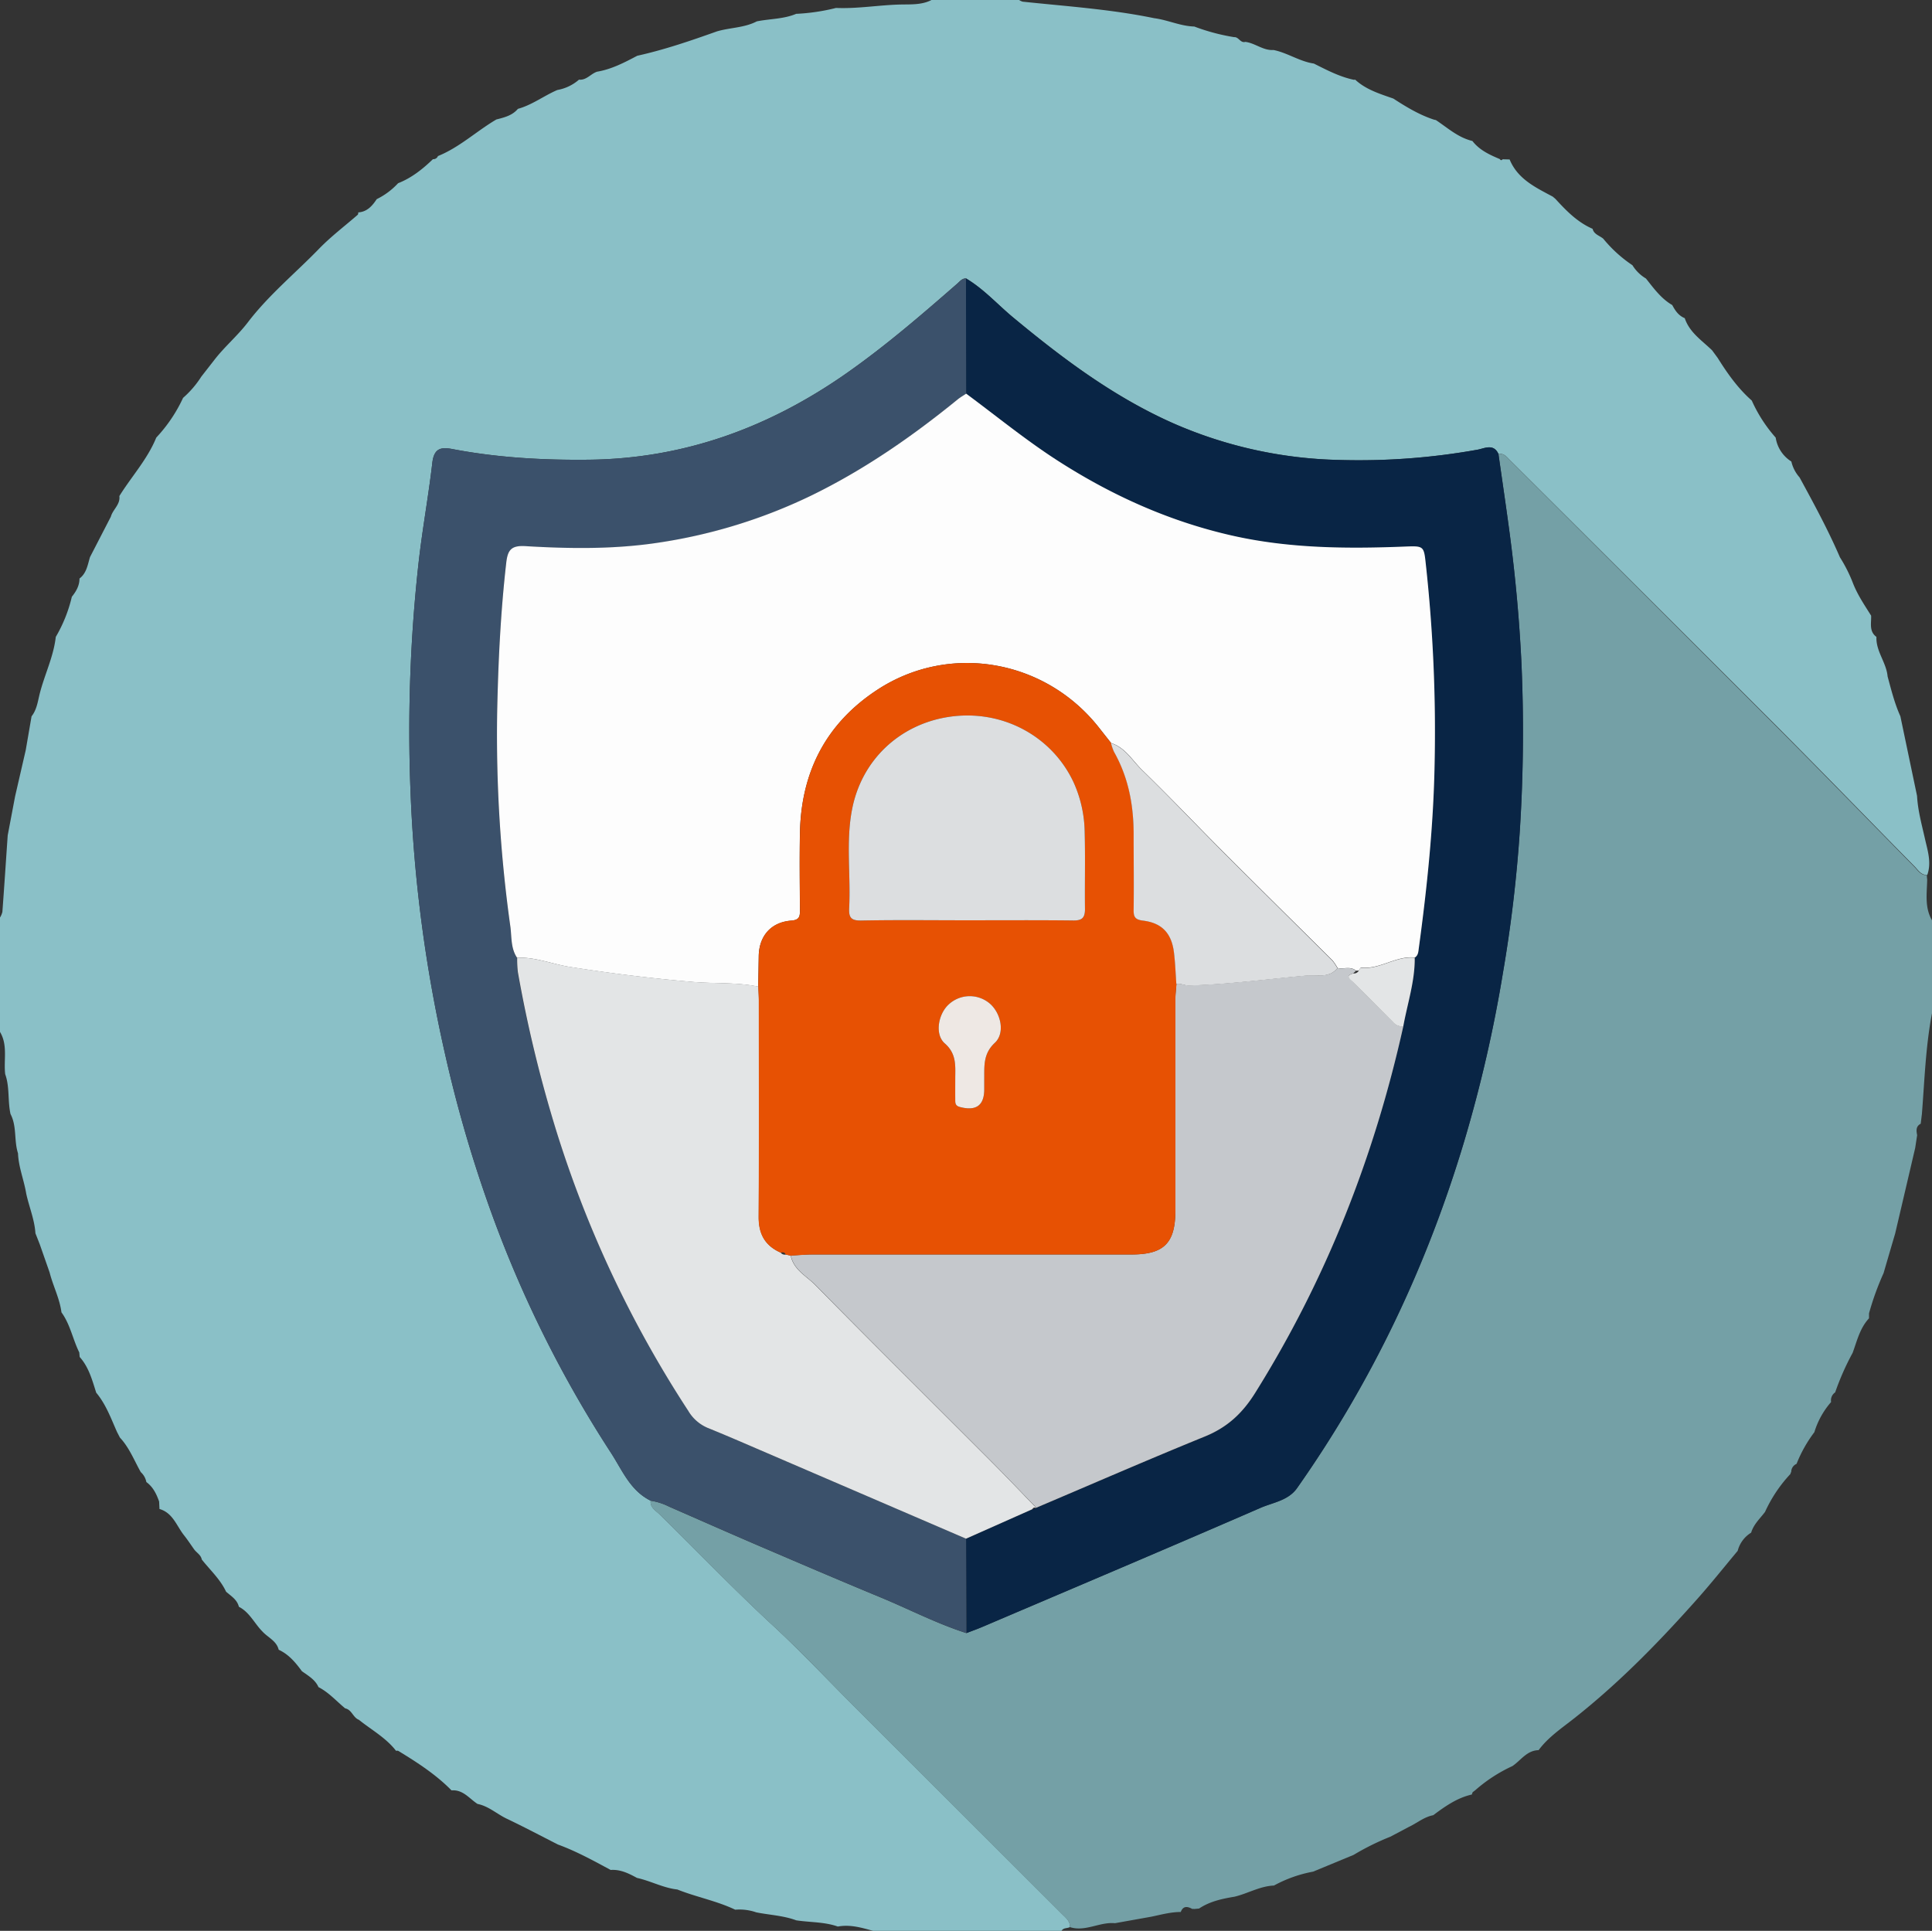
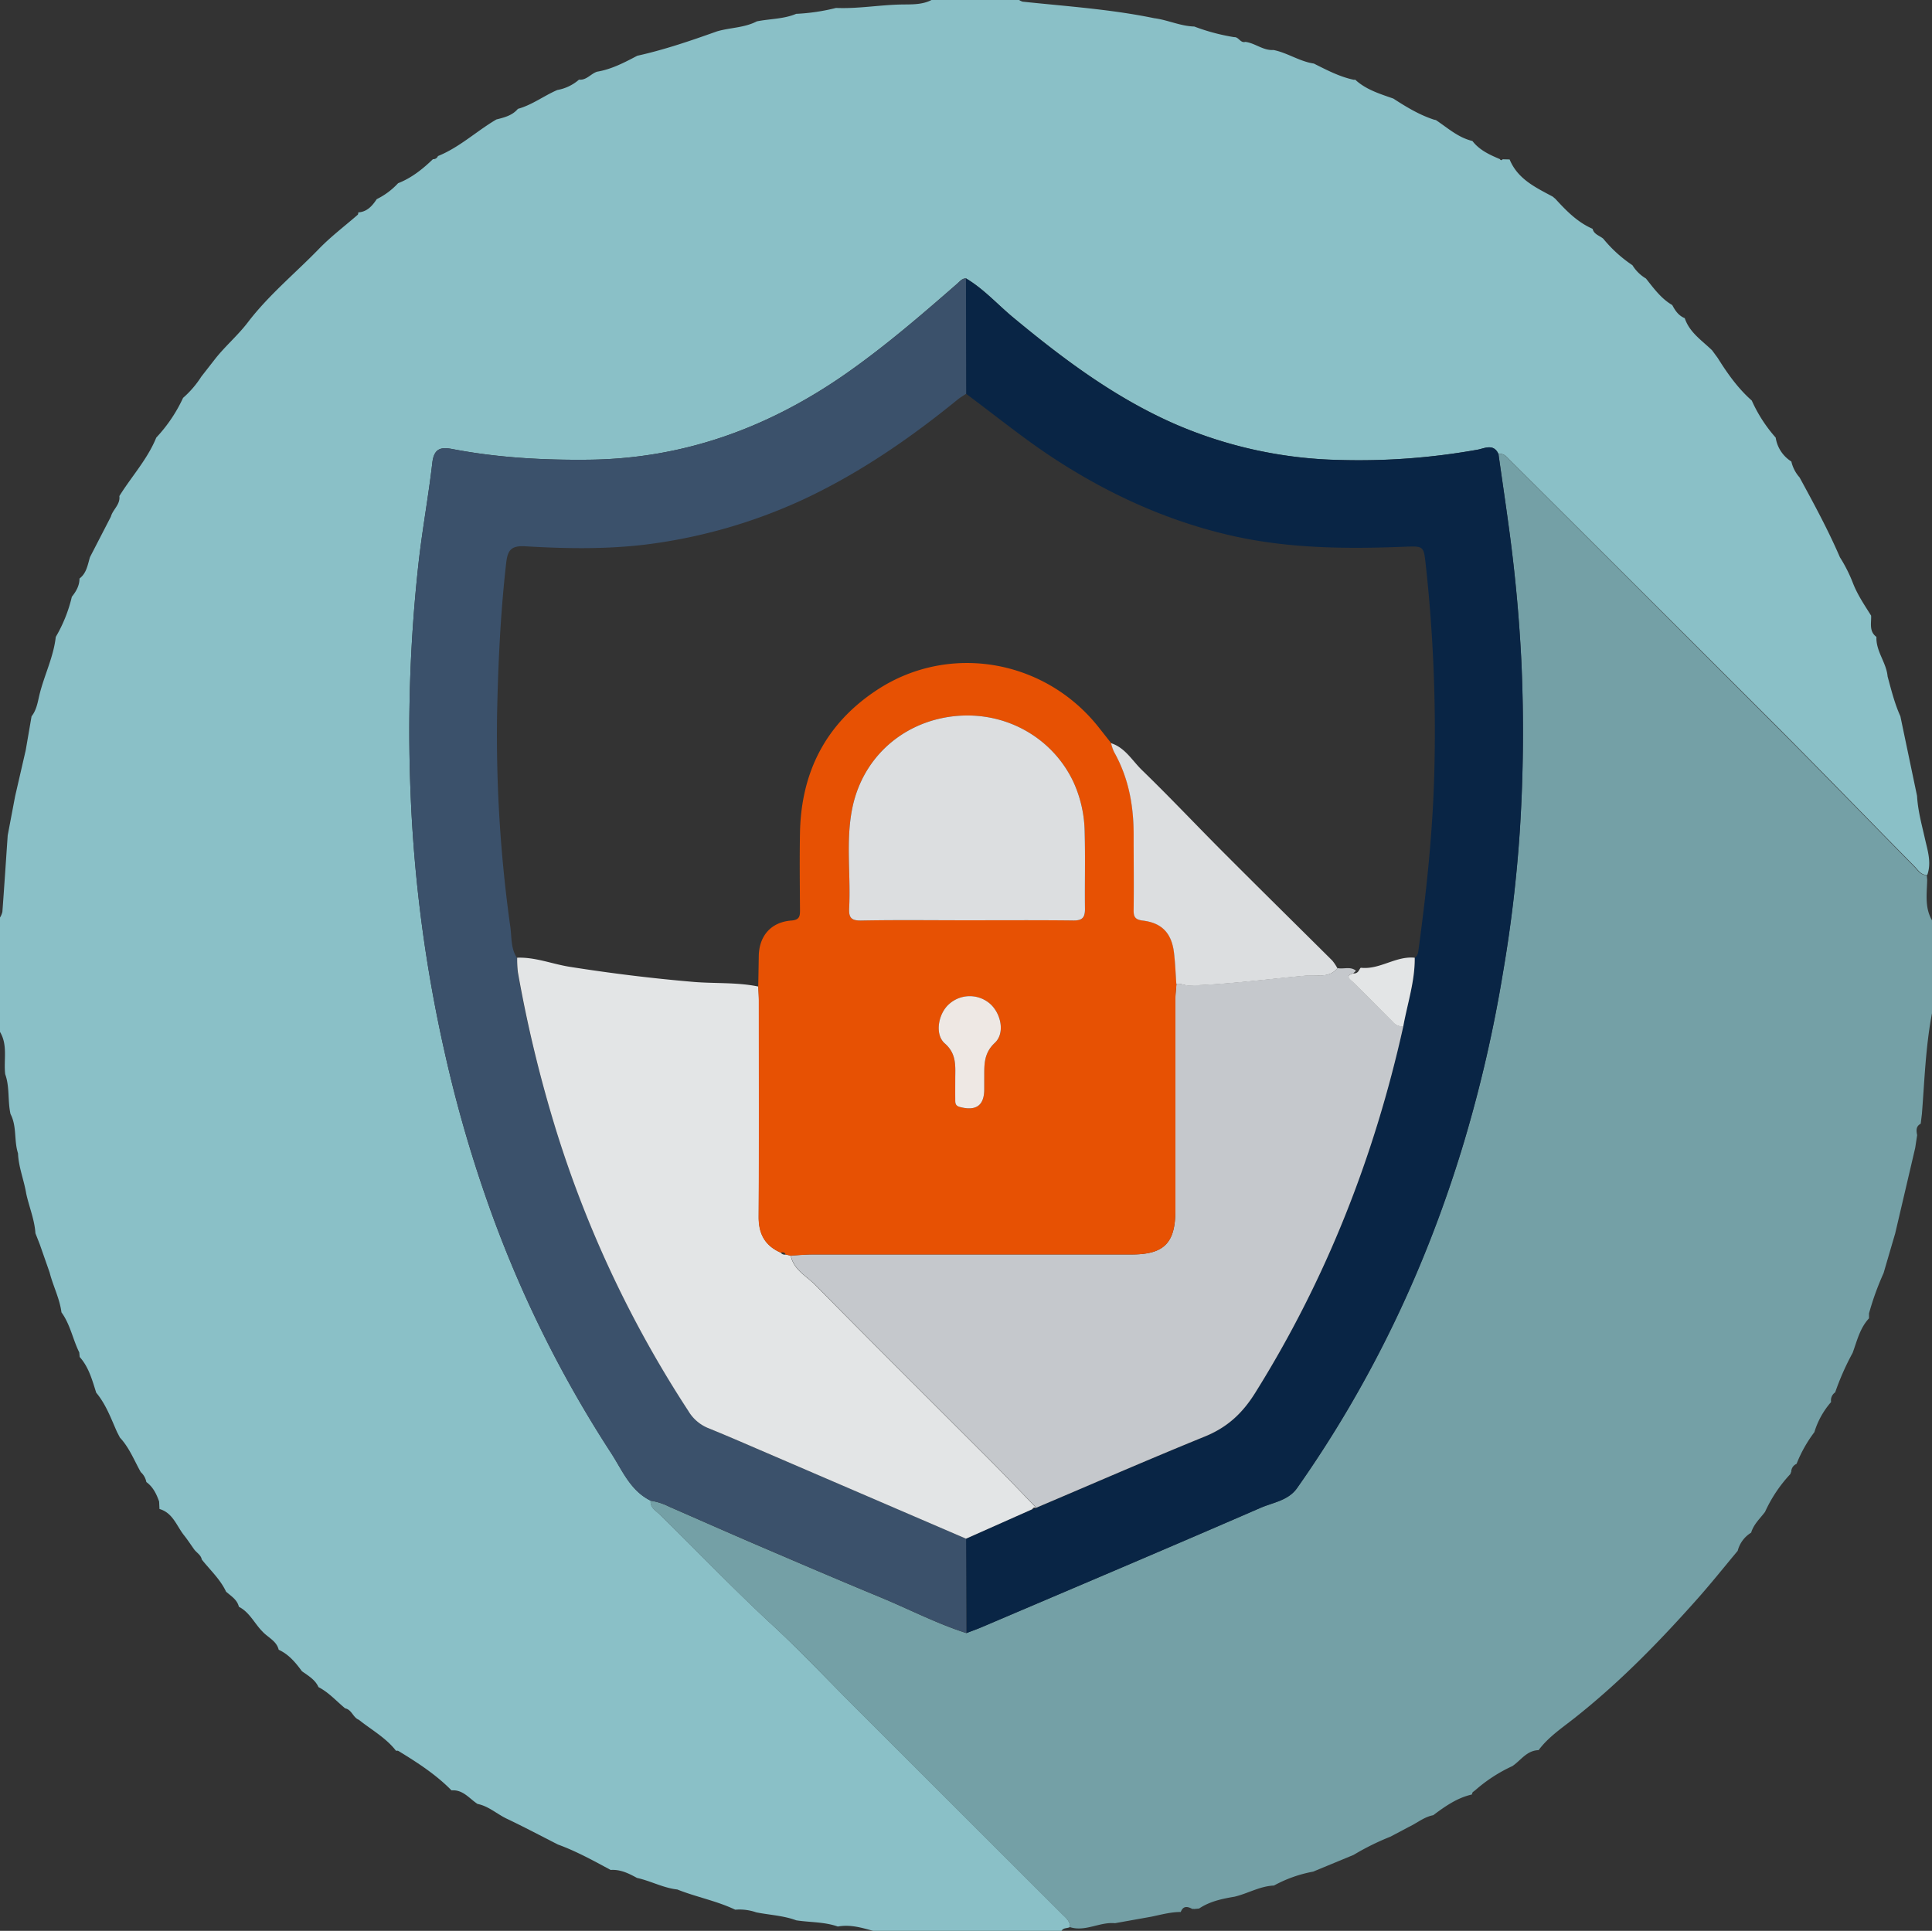
<svg xmlns="http://www.w3.org/2000/svg" viewBox="0 0 727.46 727.12">
  <rect x="0" y="0" width="727.46" height="727.12" fill="#333333" stroke="none" />
  <defs>
    <style>.cls-1{fill:#8ac0c7;}.cls-2{fill:#74a0a6;}.cls-3{fill:#092545;}.cls-4{fill:#3b516b;}.cls-5{fill:#fdfdfd;}.cls-6{fill:#c5c8cc;}.cls-7{fill:#e3e5e6;}.cls-8{fill:#e75103;}.cls-9{fill:#dcdee0;}.cls-10{fill:#eee8e4;}</style>
  </defs>
  <title>Asset 1</title>
  <g id="Layer_2" data-name="Layer 2">
    <g id="Layer_1-2" data-name="Layer 1">
      <path class="cls-1" d="M399.7,727.12H328.76c-4.35-1.22-8.69-2.48-13.29-1.63-5.06-1.79-10.43-1.54-15.65-2.34-4.86-1.8-10-2-15.05-3a19.27,19.27,0,0,0-7.93-1c-7-3.34-14.64-4.75-21.8-7.61-5.31-.59-10-3.22-15.19-4.36-3.1-1.69-6.23-3.26-9.91-3-6.48-3.49-12.93-7.05-19.87-9.58-6.41-3.26-12.77-6.63-19.26-9.72-3.72-1.77-6.83-4.73-11-5.56-3.09-2-5.46-5.46-9.8-5.11-5.9-6-12.95-10.55-20.1-14.9a2.32,2.32,0,0,0-.79,0c-3.81-4.92-9.26-7.88-14-11.68-2.21-.84-2.64-3.81-5.15-4.3-3.31-2.72-6.15-6-10.05-8-1.26-2.86-3.89-4.29-6.25-6-2.38-3.26-4.94-6.33-8.73-8.07-.82-3.38-4.07-4.6-6.13-6.88-3-3-4.81-7.24-8.86-9.3-.65-2.7-2.91-4-4.82-5.68-2.19-4.69-6-8.14-9.15-12.12-.33-1.78-2-2.57-2.92-3.88-1.25-1.76-2.43-3.56-3.77-5.25-2.81-3.54-4.19-8.44-9.24-9.9l-.13-2.8c-1-2.83-2.28-5.5-4.81-7.34a6.76,6.76,0,0,0-2.1-3.74c-2.48-4.39-4.3-9.2-7.85-13l-1.1-2.12c-2.27-5.12-4.18-10.43-7.84-14.81C34.7,519.64,33.42,514.81,30,511l-.15-1.71c-2.46-4.93-3.38-10.54-6.71-15.09-.67-5.23-3.17-9.92-4.45-15L15,468.66c-.55-1.41-1.1-2.82-1.66-4.23-.33-5.16-2.37-9.92-3.46-14.9-.83-5.11-2.9-10-3.1-15.21-1.56-4.82-.38-10.15-2.82-14.8-1.11-4.95-.26-10.17-2-15-.65-5.32,1.08-10.93-2-16V345.58a7.18,7.18,0,0,0,.94-2.19c.71-9.6,1.34-19.2,2-28.81l2.79-14.72q2-8.69,4-17.38l2.19-12.73c1.91-2.39,2.34-5.48,3-8.22,1.8-7.31,5.28-14.13,6.12-21.68a54.41,54.41,0,0,0,6.05-15.12c1.6-2,2.89-4.18,2.88-6.87,2.66-2,3.08-5.15,3.95-8.06l7.86-15.23c.73-2.72,3.62-4.56,3.2-7.76,4.57-7.37,10.57-13.84,13.89-22,.37-.41.73-.82,1.1-1.22a56.37,56.37,0,0,0,9-13.76,36.84,36.84,0,0,0,6.87-8l4.8-6.15c3.88-5.08,8.88-9.25,12.7-14.27,7.87-10.32,17.85-18.47,26.78-27.68,4.51-4.66,9.75-8.61,14.66-12.89a1.33,1.33,0,0,0,.12-.92l0,.07c3.4-.21,5.32-2.49,7-5A27.2,27.2,0,0,0,149.89,69c5.1-2,9.25-5.32,13.13-9.06a1.85,1.85,0,0,0,1.88-1.17c8.15-3.29,14.54-9.41,22-13.78,3-.76,6-1.49,8.11-4,5.38-1.48,9.8-4.94,14.85-7.1A16.81,16.81,0,0,0,218,30c2.83.29,4.44-2.23,6.82-3,5.47-.91,10.29-3.46,15.13-6,10.24-2.27,20.14-5.67,30-9.18,4.95-1.46,10.31-1.32,15-3.77,4.94-1,10.1-.84,14.84-2.84a75.44,75.44,0,0,0,15-2.22C323,3.34,331,1.88,339.15,1.7c3.75-.08,7.94.2,11.59-1.7h33a4.65,4.65,0,0,0,1.34.63c16.54,1.75,33.16,2.84,49.49,6.22,5.12.65,9.89,3,15.12,3.14a76.94,76.94,0,0,0,15,4c1.73-.15,2.34,2.33,4.23,1.78,3.7.47,6.71,3.33,10.62,3.06,5.27,1.07,9.8,4.32,15.16,5.1,4.88,2.44,9.72,5,15.12,6.13l.43-.08c4.1,3.8,9.31,5.35,14.39,7.14,4.75,3.08,9.55,6,15,7.84a5.5,5.5,0,0,0,1,.24c4.41,2.93,8.4,6.62,13.77,7.89,2.66,3.46,6.47,5.19,10.33,6.82.32.54.68.5,1.06.07l2.62.07c3.05,7.41,9.8,10.54,16.25,14l1,.85c4.09,4.47,8.29,8.79,14,11.27.5,2.11,2.59,2.53,4,3.71a50.41,50.41,0,0,0,11,10,14.82,14.82,0,0,0,5.08,5c2.94,3.7,5.72,7.57,9.91,10,1.09,2.09,2.39,4,4.7,4.93,1.8,5.42,6.47,8.39,10.29,12.1l2.12,2.88c3.65,5.84,7.61,11.45,12.83,16.05a54.65,54.65,0,0,0,9,13.95,12.92,12.92,0,0,0,5.9,9,13.66,13.66,0,0,0,3.1,6c5.37,9.87,10.74,19.74,15.19,30.07a55.33,55.33,0,0,1,4.9,9.72c1.71,4.4,4.36,8.29,6.85,12.26.11,2.81-.86,5.89,2,8-.25,5.42,3.75,9.65,4.2,14.88,1.38,5.09,2.65,10.21,4.81,15l6.28,30c.3,5.43,1.73,10.64,2.93,15.92,1,4.52,2.61,9.11.92,13.85-2.37.08-3.43-1.85-4.78-3.22-17.17-17.43-34.18-35-51.45-52.33Q619,223.49,568.42,173.16c-1.16-1.15-2.2-2.59-4.19-2.18-1.82-4.08-5.31-2.11-7.81-1.66a252.76,252.76,0,0,1-52.09,3.88,164,164,0,0,1-62.24-13.67c-22.44-9.91-41.78-24.38-60.49-39.9-6-4.94-11.14-10.82-17.89-14.8-1.52,0-2.31,1.16-3.3,2C347,118.55,333.57,130.13,319,140.37c-29.28,20.57-61.41,32.4-97.48,32.75-17.16.17-34.21-.78-51.09-4-4.26-.82-7-.45-7.65,5.18-1.46,12.65-3.79,25.2-5.2,37.89a574.7,574.7,0,0,0-3,86,538.06,538.06,0,0,0,12.94,98.47,492.85,492.85,0,0,0,15.68,54.91A441.45,441.45,0,0,0,230,547c4.26,6.53,7.27,14.33,15,18.11-.26,2.63,1.93,3.74,3.4,5.18,14.22,13.9,27.95,28.27,42.57,41.77,10.41,9.62,20.14,20,30.18,30l78.74,78.69c1.4,1.4,3.08,2.63,3,4.94C401.83,726.25,400.4,725.86,399.7,727.12Z" />
      <path class="cls-2" d="M402.85,725.71c.08-2.31-1.6-3.54-3-4.94l-78.74-78.69c-10-10-19.77-20.39-30.18-30-14.62-13.5-28.35-27.87-42.57-41.77-1.47-1.44-3.66-2.55-3.4-5.18A23.23,23.23,0,0,1,252,567.4c11.07,4.83,22.12,9.73,33.23,14.5,15.22,6.53,30.43,13.06,45.74,19.39,11,4.53,21.54,10.05,32.88,13.69,2-.77,4.05-1.48,6-2.33,34.93-14.89,69.9-29.68,104.72-44.82,4.74-2.06,10.48-2.74,13.8-7.45,28.22-40.12,48.92-83.88,63-130.81a513.09,513.09,0,0,0,14.55-63.38,519.56,519.56,0,0,0,6.36-53.84,582.49,582.49,0,0,0,.53-63.79q-1.17-23.16-4.17-46.09c-1.37-10.51-2.95-21-4.43-31.49,2-.41,3,1,4.19,2.18Q618.88,223.58,669.29,274c17.27,17.33,34.28,34.9,51.45,52.33,1.35,1.37,2.41,3.3,4.78,3.22,0,.59.08,1.18.13,1.77-.11,5.16-1,10.42,1.81,15.24v35c-2.4,12.53-2.8,25.26-3.8,37.93l-.45,3.68c-1.89,1-1.67,2.63-1.34,4.3-.25,1.61-.49,3.22-.74,4.83q-3.76,16.11-7.54,32.22-2.19,7.44-4.36,14.9a106,106,0,0,0-5.49,15.17c0,.62,0,1.24,0,1.86-3.44,3.69-4.51,8.5-6.16,13A98.39,98.39,0,0,0,691,524.34a3.61,3.61,0,0,0-1.53,3.63,30.74,30.74,0,0,0-6.3,11.35,50.49,50.49,0,0,0-6.71,11.94,3.27,3.27,0,0,0-2,3,3.41,3.41,0,0,0-.32.82,52.92,52.92,0,0,0-9.55,14.27c-1.89,2.51-4.3,4.67-5.23,7.82a11.28,11.28,0,0,0-5.06,6.83c-5,6-9.85,12.07-15,17.89-14.43,16.25-29.56,31.8-46.7,45.29-4.65,3.67-9.64,7-13.27,11.89-4.45.09-6.67,3.85-9.87,6a57.51,57.51,0,0,0-13.88,9l0,0-1.07.83a4.48,4.48,0,0,0-.3.87c-5.58,1.25-10.1,4.48-14.57,7.8-3.47.66-6.14,3-9.21,4.43l-6.91,3.66a94.54,94.54,0,0,0-13.83,6.84l-15.28,6.32a49.39,49.39,0,0,0-14.72,5.23c-5.28.22-9.83,3-14.84,4.2-4.69.78-9.31,1.76-13.36,4.46l-1.93.18a.67.67,0,0,0-.57,0c-1.83-1-3.46-1.31-4.4,1.12-3.77,0-7.36,1-11,1.76l-13.76,2.46C414.05,723.68,408.69,727.56,402.85,725.71Z" />
      <path class="cls-3" d="M564.23,171c1.48,10.49,3.06,21,4.43,31.49q3,23,4.17,46.09a582.49,582.49,0,0,1-.53,63.79,519.56,519.56,0,0,1-6.36,53.84,513.09,513.09,0,0,1-14.55,63.38c-14,46.93-34.74,90.69-63,130.81-3.32,4.71-9.06,5.39-13.8,7.45-34.82,15.14-69.79,29.93-104.72,44.82-2,.85-4,1.56-6,2.33l-.12-35.55,24.95-11.09,1.34-.48.14-.05c21.13-9,42.18-18.15,63.43-26.8,8.33-3.39,14.05-8.58,18.89-16.3,26.8-42.83,44.94-89,55.87-138.21,1.56-8.61,4.41-17,4.33-25.88,1.3-.84,1.31-2.24,1.49-3.54,3.14-23.06,5.53-46.17,5.95-69.48a578.81,578.81,0,0,0-3.32-75.17c-.76-6.74-.78-6.84-7.71-6.57-22,.87-43.89.73-65.47-4.19-23.67-5.39-45.42-15.24-65.78-28.39-11.87-7.67-22.77-16.61-34.1-25l-.06-43.46c6.75,4,11.93,9.87,17.89,14.81,18.71,15.52,38,30,60.49,39.9a164,164,0,0,0,62.24,13.67,252.76,252.76,0,0,0,52.09-3.88C558.92,168.87,562.41,166.9,564.23,171Z" />
      <path class="cls-4" d="M363.76,579.43l.12,35.55c-11.34-3.64-21.91-9.16-32.88-13.69-15.31-6.33-30.52-12.86-45.74-19.39-11.11-4.77-22.16-9.67-33.23-14.5a23.23,23.23,0,0,0-7.07-2.28c-7.71-3.78-10.72-11.58-15-18.11a441.45,441.45,0,0,1-46.76-95.44,492.85,492.85,0,0,1-15.68-54.91,538.06,538.06,0,0,1-12.94-98.47,574.7,574.7,0,0,1,3-86c1.41-12.69,3.74-25.24,5.2-37.89.65-5.63,3.39-6,7.65-5.18,16.88,3.24,33.93,4.19,51.09,4,36.07-.35,68.2-12.18,97.48-32.75,14.58-10.24,28-21.82,41.42-33.52,1-.86,1.78-2,3.3-2l.06,43.45c-1.09.74-2.25,1.39-3.26,2.22-17.18,14-35.26,26.52-55.26,36.24a199.56,199.56,0,0,1-57.2,17.63c-16.64,2.55-33.51,2.33-50.27,1.33-5.42-.32-6.66,1.56-7.2,6.32-2.13,18.68-3,37.41-3.41,56.18a519.47,519.47,0,0,0,5,81c.52,3.83.13,8,2.48,11.49a41.26,41.26,0,0,0,.27,5.46A491.64,491.64,0,0,0,209.51,426a421.76,421.76,0,0,0,49.7,105.33,15.49,15.49,0,0,0,7.27,6.4c6.14,2.48,12.22,5.11,18.3,7.73Q324.28,562.41,363.76,579.43Z" />
-       <path class="cls-5" d="M194.68,360.65c-2.35-3.49-2-7.66-2.48-11.49a519.47,519.47,0,0,1-5-81c.39-18.77,1.28-37.5,3.41-56.18.54-4.76,1.78-6.64,7.2-6.32,16.76,1,33.63,1.22,50.27-1.33a199.56,199.56,0,0,0,57.2-17.63c20-9.72,38.08-22.26,55.26-36.24,1-.83,2.17-1.48,3.26-2.22,11.33,8.39,22.23,17.33,34.1,25,20.36,13.15,42.11,23,65.78,28.39,21.58,4.92,43.49,5.06,65.47,4.19,6.93-.27,7-.17,7.71,6.57a578.81,578.81,0,0,1,3.32,75.17c-.42,23.31-2.81,46.42-5.95,69.48-.18,1.3-.19,2.7-1.49,3.54-7.11-.74-13.11,4.55-20.24,3.78-.24,0-.57.73-.85,1.12l-1.05.05c-2.11-1.77-4.65-.51-6.95-1a17.81,17.81,0,0,0-1.91-2.86c-13.49-13.43-27.06-26.77-40.5-40.24C450.8,311,440.7,300.3,430.13,290.05c-3.7-3.59-6.37-8.52-11.74-10.23-1.54-1.94-3.07-3.89-4.61-5.84-20.3-25.76-56.46-32-83.58-14.12-19.23,12.66-28.52,30.9-29,53.73-.19,9.65-.07,19.31,0,29,0,2.38-.06,3.86-3.28,4.11-7.64.58-12.12,5.8-12.24,13.38q-.09,5.74-.2,11.47c-8.14-1.68-16.45-1.06-24.67-1.77-15.56-1.33-31-3.23-46.4-5.67C207.82,363,201.49,360.38,194.68,360.65Z" />
      <path class="cls-6" d="M503.62,364.56c2.3.5,4.84-.76,6.95,1l-1,.95c-3.37,1-1,2.34-.09,3.31,4.95,5.05,10,10,15,15a4.49,4.49,0,0,0,3.92,1.63c-10.93,49.17-29.07,95.38-55.87,138.21-4.84,7.72-10.56,12.91-18.89,16.3-21.25,8.65-42.3,17.83-63.43,26.8-5.67-5.84-11.28-11.74-17-17.5-22.05-22.1-44.23-44.06-66.11-66.32-3.35-3.41-8.24-5.76-9.32-11.14,2.64-.14,5.29-.4,7.93-.4q60.19,0,120.39,0c12.17,0,16.45-4.31,16.45-16.55q0-39.69,0-79.39c0-2,.26-4,.4-5.93,1.66-.32,3.13.59,4.84.54,14.81-.42,29.48-2.41,44.2-3.74C495.81,367,500.49,368.45,503.62,364.56Z" />
      <path class="cls-7" d="M297.73,472.85c1.08,5.38,6,7.73,9.32,11.14,21.88,22.26,44.06,44.22,66.11,66.32,5.75,5.76,11.36,11.66,17,17.5l-.14.05c-.63-.34-1-.08-1.34.48l-24.95,11.09q-39.48-17-79-34c-6.08-2.62-12.16-5.25-18.3-7.73a15.49,15.49,0,0,1-7.27-6.4A421.76,421.76,0,0,1,209.51,426,491.64,491.64,0,0,1,195,366.11a41.26,41.26,0,0,1-.27-5.46c6.81-.27,13.14,2.37,19.75,3.42,15.41,2.44,30.84,4.34,46.4,5.67,8.22.71,16.53.09,24.67,1.77.07,1.83.2,3.65.2,5.47,0,27.12.1,54.23-.06,81.34,0,6.43,2.44,10.8,8.26,13.37a1.84,1.84,0,0,0,1.92.74Z" />
      <path class="cls-7" d="M528.38,386.5a4.49,4.49,0,0,1-3.92-1.63c-5-5-10-10-15-15-1-1-3.28-2.32.09-3.31a2,2,0,0,0,2.05-1c.28-.39.61-1.15.85-1.12,7.13.77,13.13-4.52,20.24-3.78C532.79,369.5,529.94,377.89,528.38,386.5Z" />
      <path class="cls-8" d="M297.73,472.85l-1.91-.42c-.37-1-1.15-.84-1.92-.74-5.82-2.57-8.3-6.94-8.26-13.37.16-27.11.07-54.22.06-81.34,0-1.82-.13-3.64-.2-5.47q.11-5.73.2-11.47c.12-7.58,4.6-12.8,12.24-13.38,3.22-.25,3.3-1.73,3.28-4.11-.06-9.65-.18-19.31,0-29,.45-22.83,9.74-41.07,29-53.73C357.32,242,393.48,248.22,413.78,274c1.54,1.95,3.07,3.9,4.61,5.84a18.13,18.13,0,0,0,1.11,3.26c5.56,9.83,7.46,20.48,7.4,31.62,0,9.31.07,18.63,0,27.94,0,2.62.56,3.67,3.47,4,7.18.87,10.82,4.77,11.71,12,.49,3.94.61,7.92.9,11.88-.14,2-.4,3.95-.4,5.93q0,39.69,0,79.39c0,12.24-4.28,16.55-16.45,16.55q-60.19,0-120.39,0C303,472.45,300.37,472.71,297.73,472.85Zm66.51-126.29c13.3,0,26.61-.09,39.92.07,3.29,0,4.41-1,4.37-4.26-.13-9.64.14-19.29-.11-28.93a47,47,0,0,0-4.14-18.75c-8.07-17.41-27-27.88-47.31-24.68-18.13,2.86-32.41,15.95-36.1,34.58-2.44,12.3-.49,24.86-1.13,37.29-.19,3.66.71,4.84,4.57,4.77C337.62,346.39,350.93,346.55,364.24,346.56Zm-4.56,59.78c0,2.49,0,5,0,7.47,0,1.29-.18,2.55,1.7,3.05,6.13,1.64,9.22-.52,9.22-6.68,0-1.16,0-2.32,0-3.48.07-5-.57-9.77,4-14,3.92-3.66,2.3-11.14-1.88-14.75a11.63,11.63,0,0,0-15.45.26c-4,3.6-5.4,11.34-1.52,14.73C360.3,396.91,359.7,401.5,359.68,406.34Z" />
      <path class="cls-9" d="M442.93,370.56c-.29-4-.41-7.94-.9-11.88-.89-7.24-4.53-11.14-11.71-12-2.91-.36-3.51-1.41-3.47-4,.12-9.31,0-18.63,0-27.94.06-11.14-1.84-21.79-7.4-31.62a18.13,18.13,0,0,1-1.11-3.26c5.37,1.71,8,6.64,11.74,10.23,10.57,10.25,20.67,21,31.08,31.41,13.44,13.47,27,26.81,40.5,40.24a17.81,17.81,0,0,1,1.91,2.86c-3.13,3.89-7.81,2.45-11.65,2.8-14.72,1.33-29.39,3.32-44.2,3.74C446.06,371.15,444.59,370.24,442.93,370.56Z" />
      <path class="cls-9" d="M364.24,346.56c-13.31,0-26.62-.17-39.93.09-3.86.07-4.76-1.11-4.57-4.77.64-12.43-1.31-25,1.13-37.29,3.69-18.63,18-31.72,36.1-34.58,20.33-3.2,39.24,7.27,47.31,24.68a47,47,0,0,1,4.14,18.75c.25,9.64,0,19.29.11,28.93,0,3.23-1.08,4.3-4.37,4.26C390.85,346.47,377.54,346.56,364.24,346.56Z" />
      <path class="cls-10" d="M359.68,406.34c0-4.84.62-9.43-3.93-13.41-3.88-3.39-2.48-11.13,1.52-14.73a11.63,11.63,0,0,1,15.45-.26c4.18,3.61,5.8,11.09,1.88,14.75-4.56,4.24-3.92,9-4,14,0,1.16,0,2.32,0,3.48,0,6.16-3.09,8.32-9.22,6.68-1.88-.5-1.68-1.76-1.7-3.05C359.66,411.32,359.68,408.83,359.68,406.34Z" />
    </g>
  </g>
</svg>